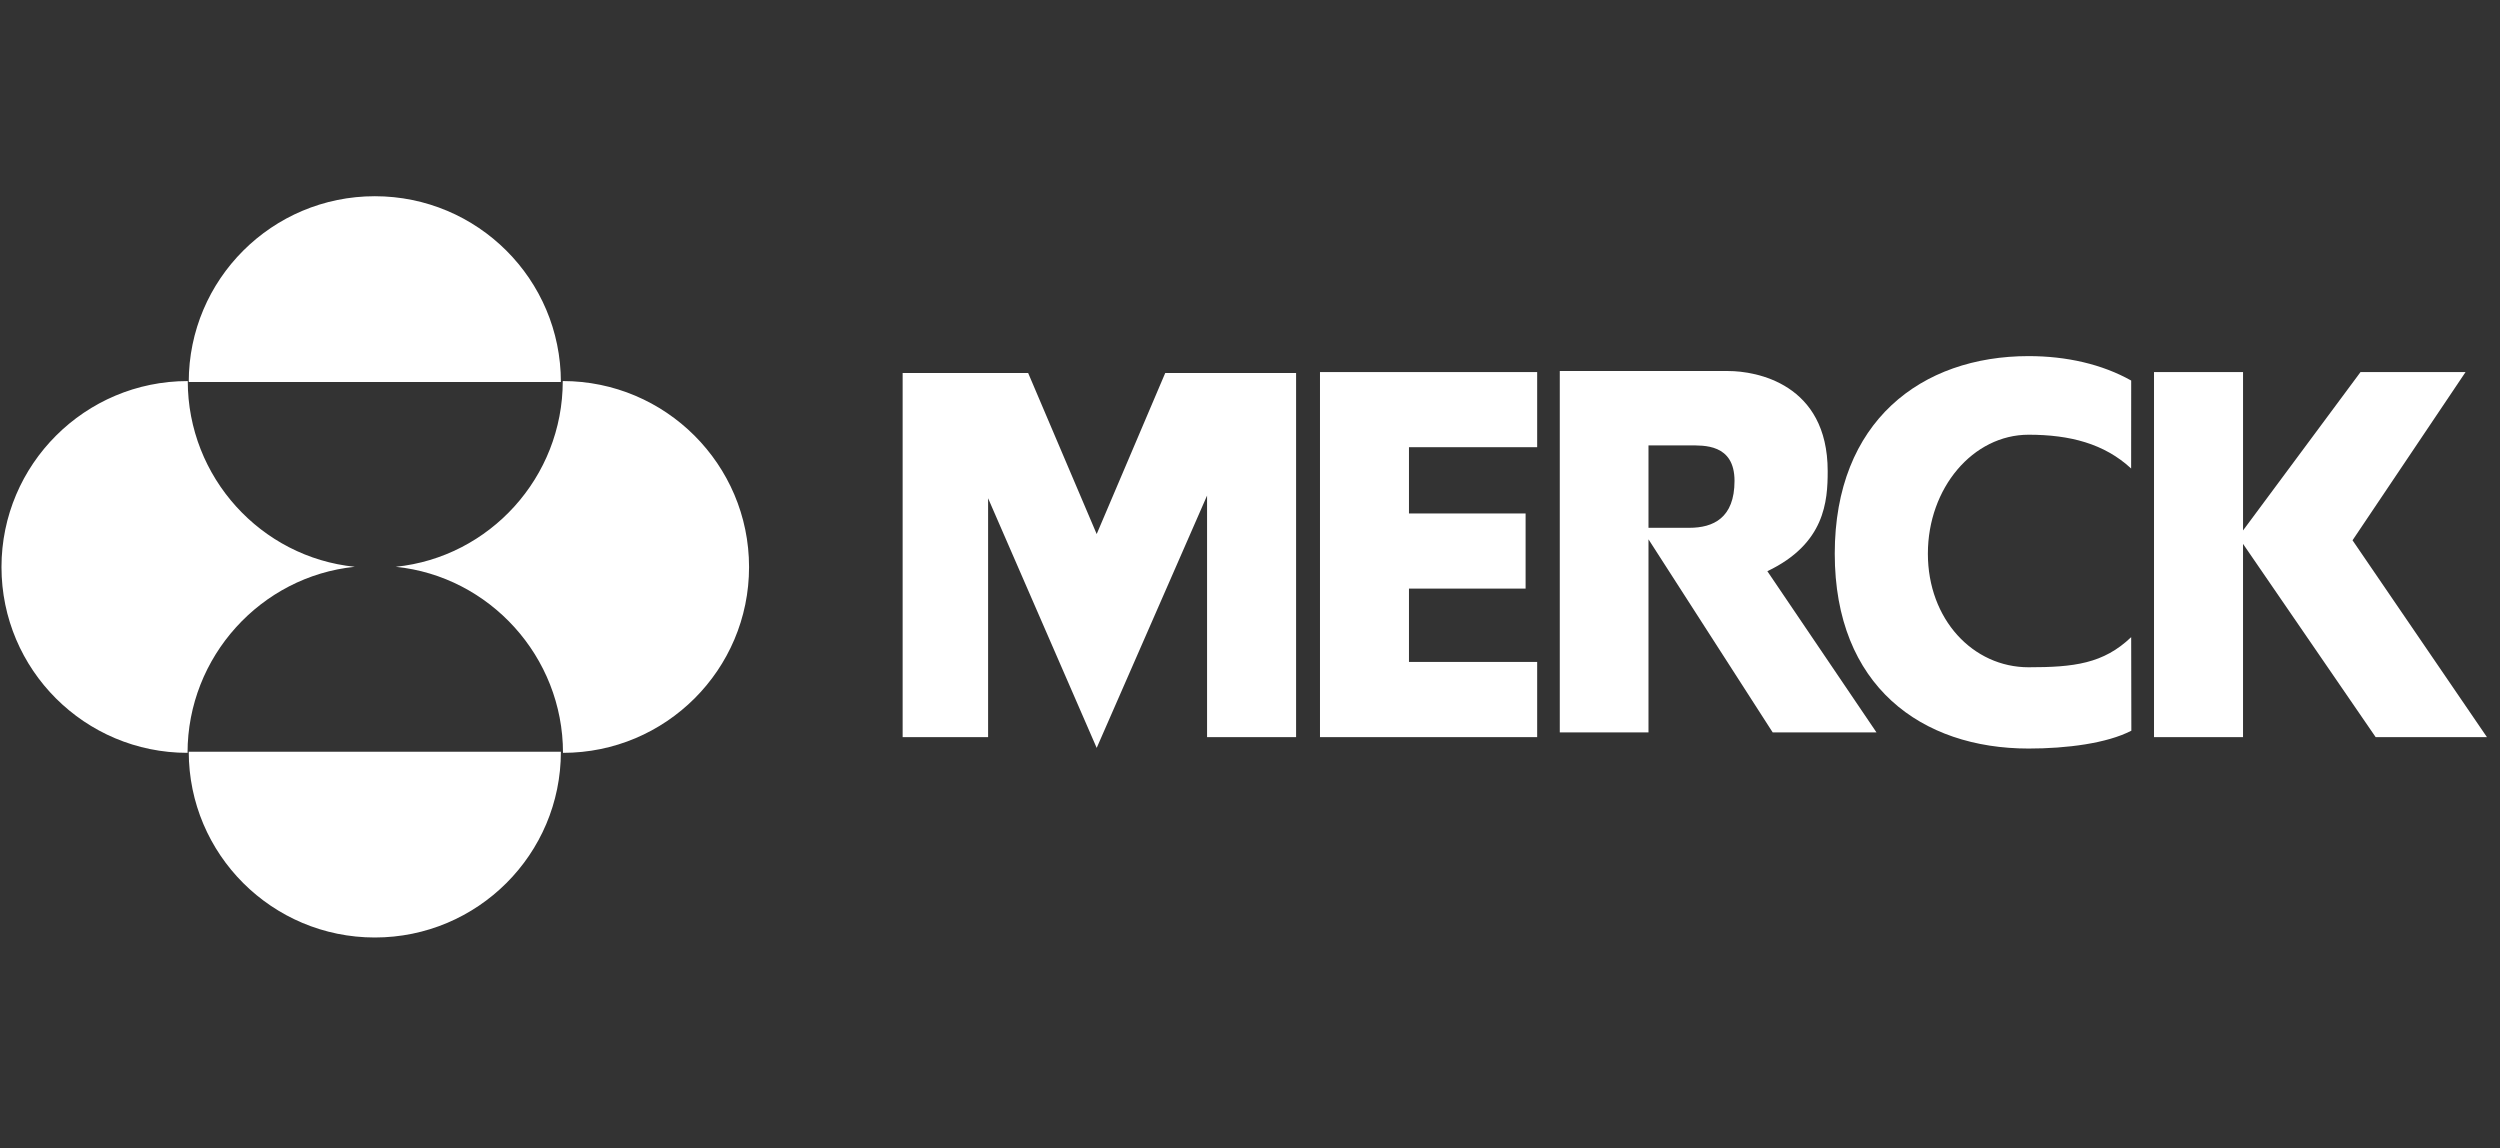
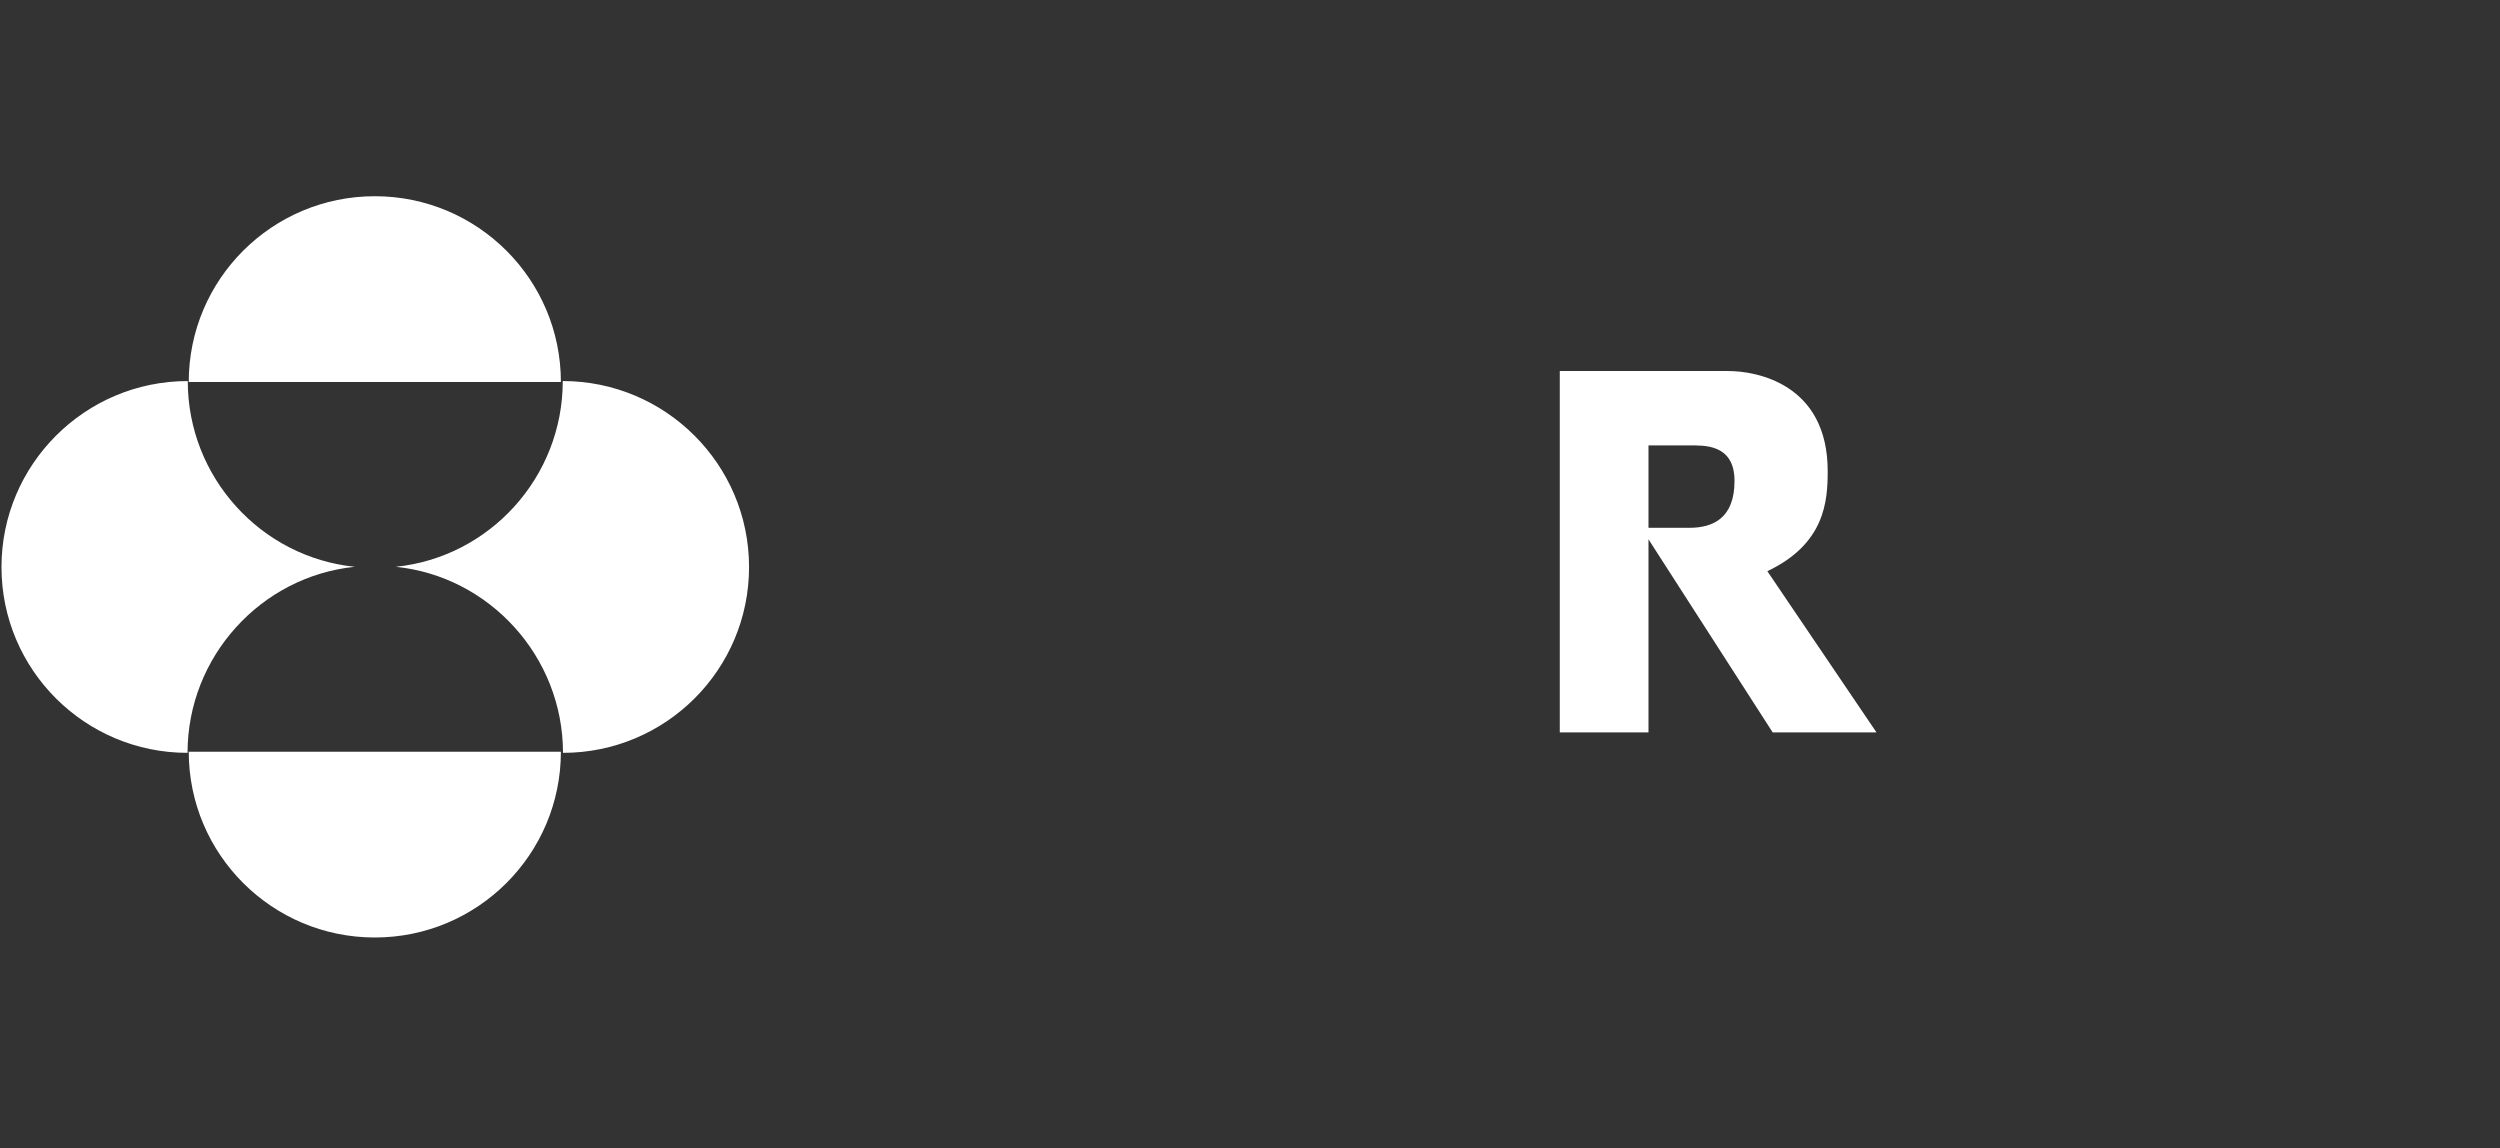
<svg xmlns="http://www.w3.org/2000/svg" width="172" height="79" viewBox="0 0 172 79" fill="none">
  <rect x="0" y="0" width="172" height="79" fill="#333333" stroke="none" />
  <g clip-path="url(#clip0_4905_439)">
    <path fill-rule="evenodd" clip-rule="evenodd" d="M38.589 26.282C38.589 19.223 32.858 13.5 25.788 13.5C18.718 13.5 12.986 19.223 12.986 26.282H38.589ZM38.589 51.718C38.589 58.777 32.858 64.5 25.788 64.5C18.718 64.5 12.986 58.777 12.986 51.718H38.589ZM24.411 38.995C17.956 39.652 12.903 45.179 12.903 51.796C5.834 51.797 0.102 46.074 0.102 39.014C0.102 31.955 5.848 26.217 12.918 26.217C12.918 32.836 17.956 38.341 24.411 38.995V38.995ZM27.226 38.995C33.681 39.652 38.734 45.179 38.734 51.796C45.804 51.796 51.535 46.073 51.535 39.014C51.535 31.955 45.788 26.216 38.718 26.216C38.719 32.836 33.682 38.34 27.226 38.995ZM113.416 30.645H116.224C117.2 30.645 119.335 30.523 119.335 33.083C119.335 35.642 117.871 36.313 116.224 36.313H113.416V37.105L121.961 50.389H129.102L121.594 39.299C125.561 37.409 125.745 34.485 125.745 32.412C125.745 26.379 120.802 25.527 118.909 25.527H107.313V50.39H113.416V30.646H113.417L113.416 30.645Z" fill="white" />
-     <path fill-rule="evenodd" clip-rule="evenodd" d="M146.625 43.836C144.713 45.666 142.68 45.908 139.568 45.908C135.741 45.908 132.638 42.614 132.638 38.093C132.638 33.574 135.741 29.909 139.568 29.909C142.407 29.909 144.774 30.521 146.622 32.233L146.626 26.182C144.627 25.059 142.185 24.5 139.568 24.5C132.202 24.5 126.231 28.981 126.231 38.093C126.231 47.205 132.202 51.5 139.568 51.5C142.19 51.5 144.957 51.143 146.637 50.272L146.625 43.835V43.836ZM148.196 50.714V25.598H154.321V36.495L162.404 25.598H169.631L161.854 37.172L171.102 50.715H163.446L154.32 37.418V50.715H148.195L148.196 50.714ZM62.102 50.717H67.981V34.28L75.452 51.456L83.046 34.096V50.717H89.171V25.662H80.168L75.452 36.743L70.737 25.662H62.102V50.717V50.717ZM90.815 25.598H105.757V30.769H96.937V35.325H104.961V40.495H96.937V45.543H105.757V50.714H90.815V25.598Z" fill="white" />
  </g>
  <defs>
    <clipPath id="clip0_4905_439">
      <rect width="171" height="78" fill="white" transform="translate(0.102 0.5)" />
    </clipPath>
  </defs>
</svg>